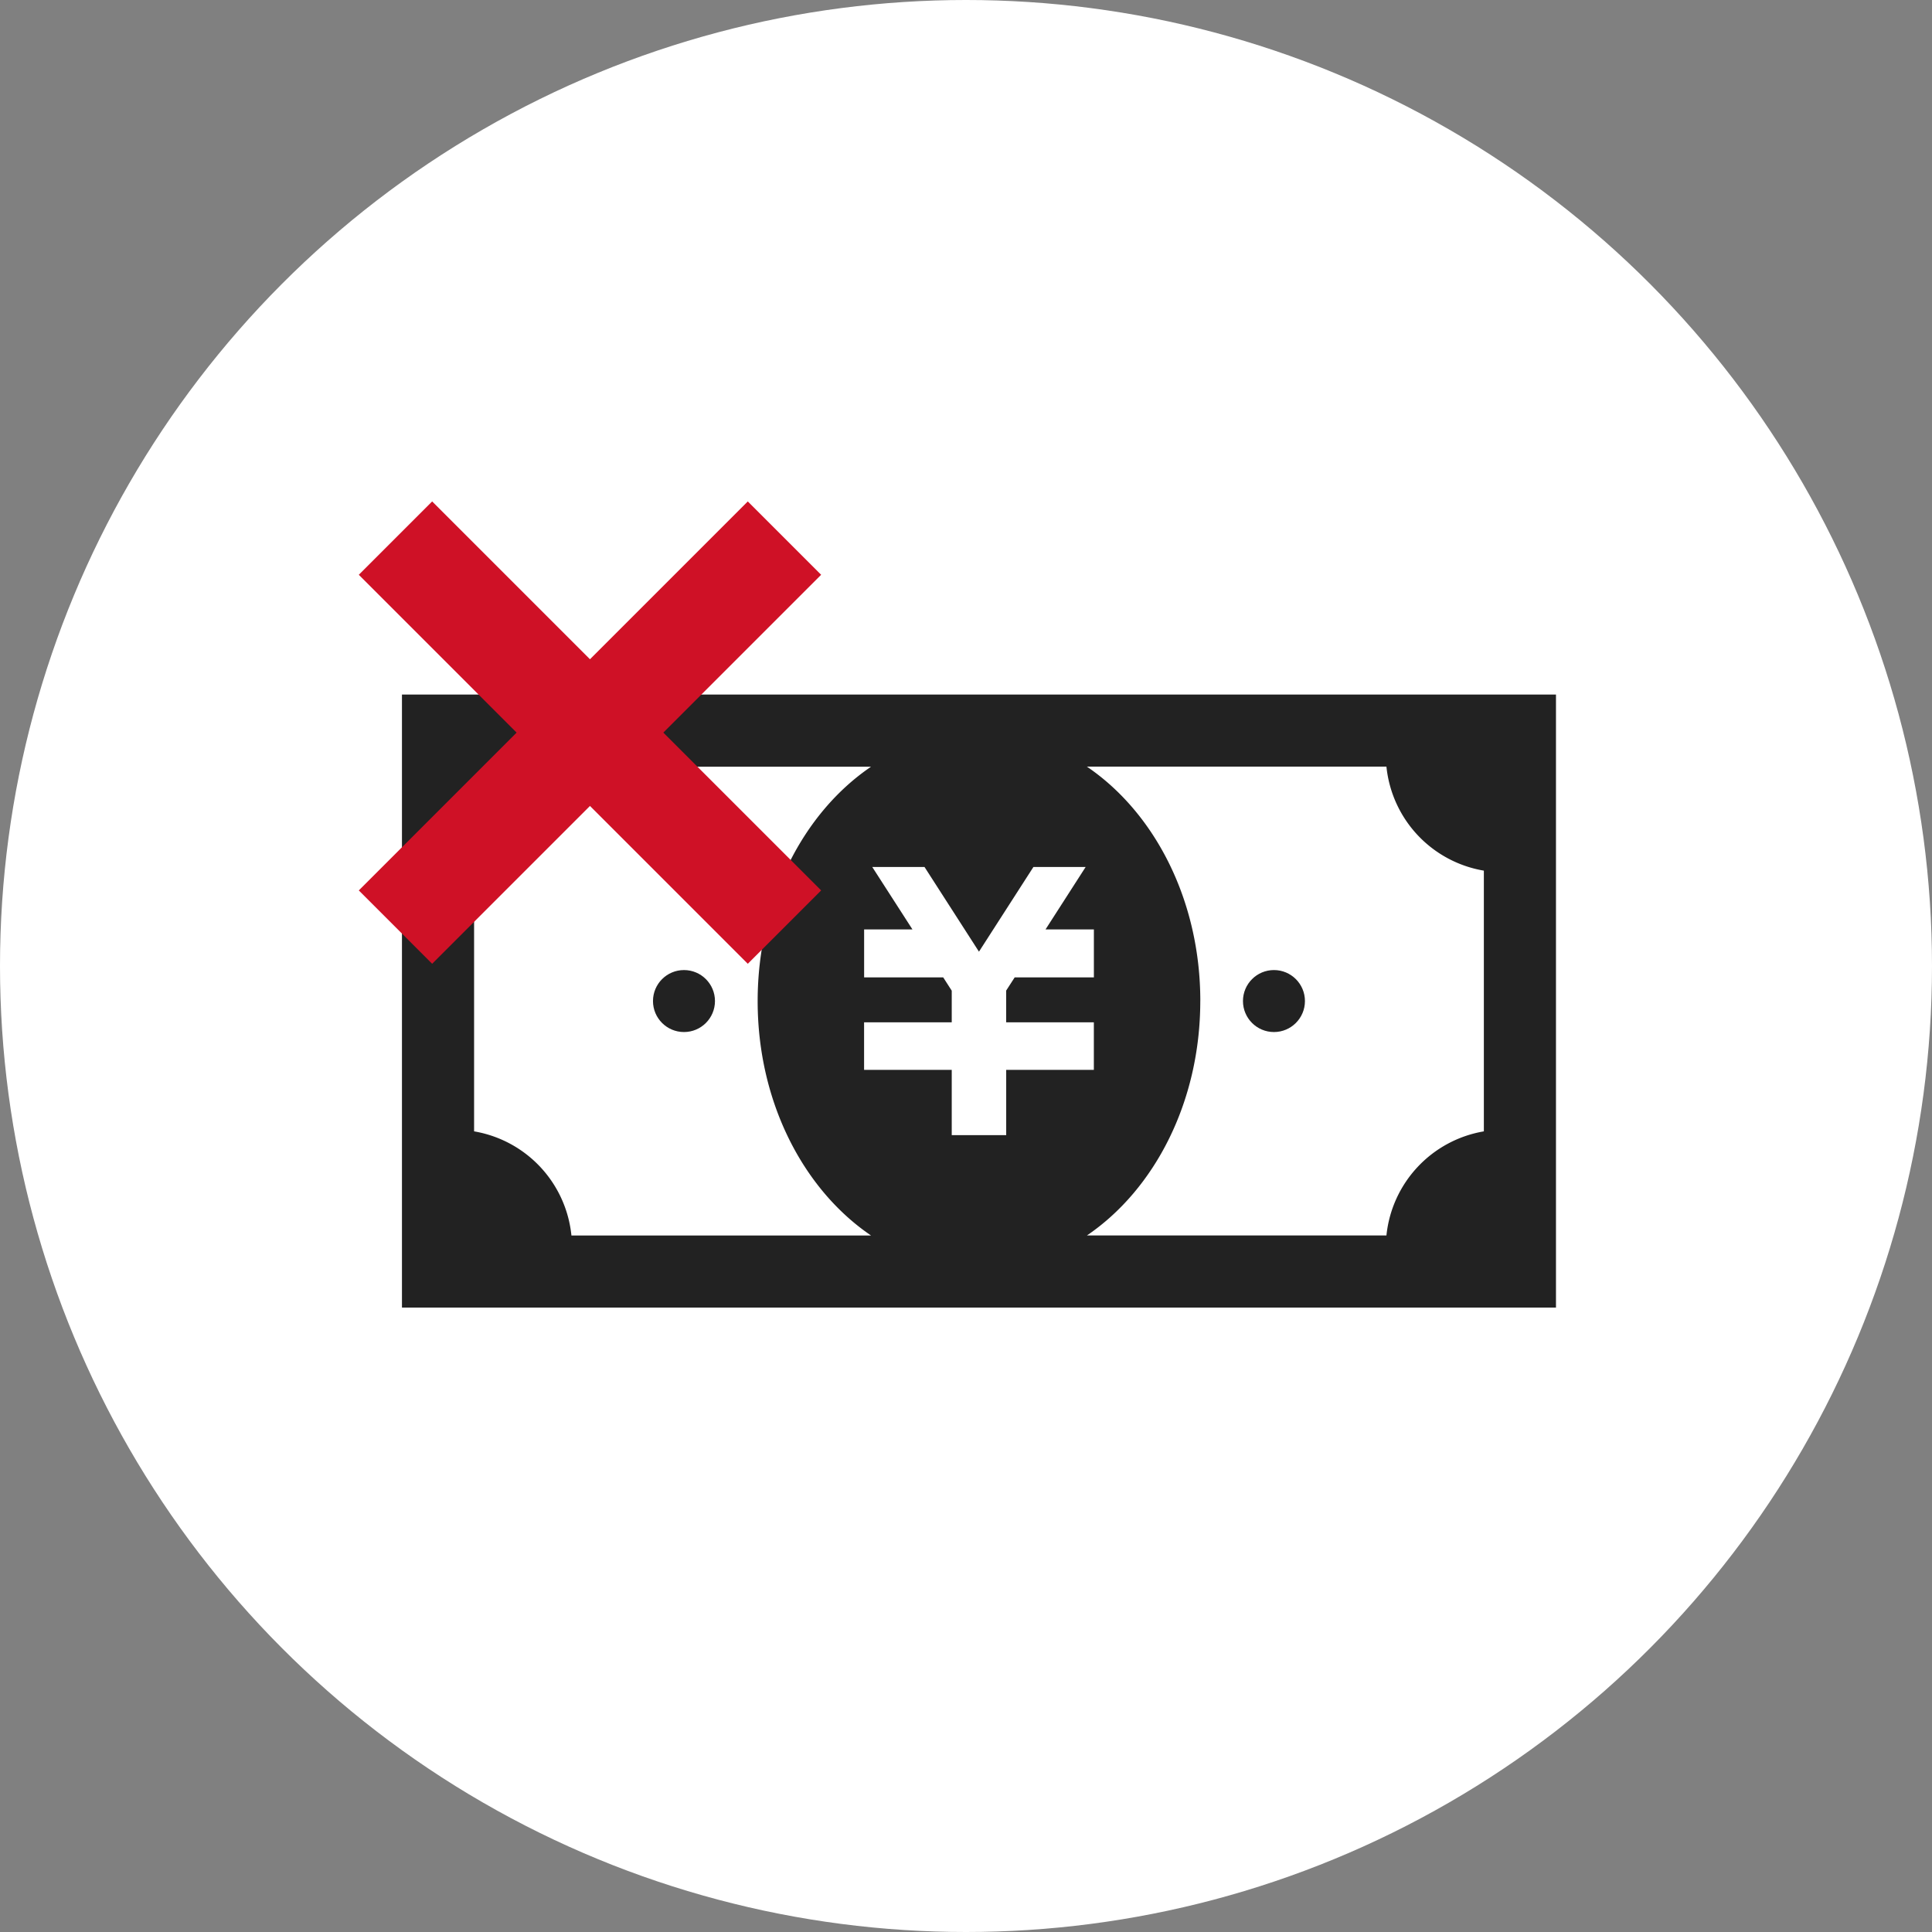
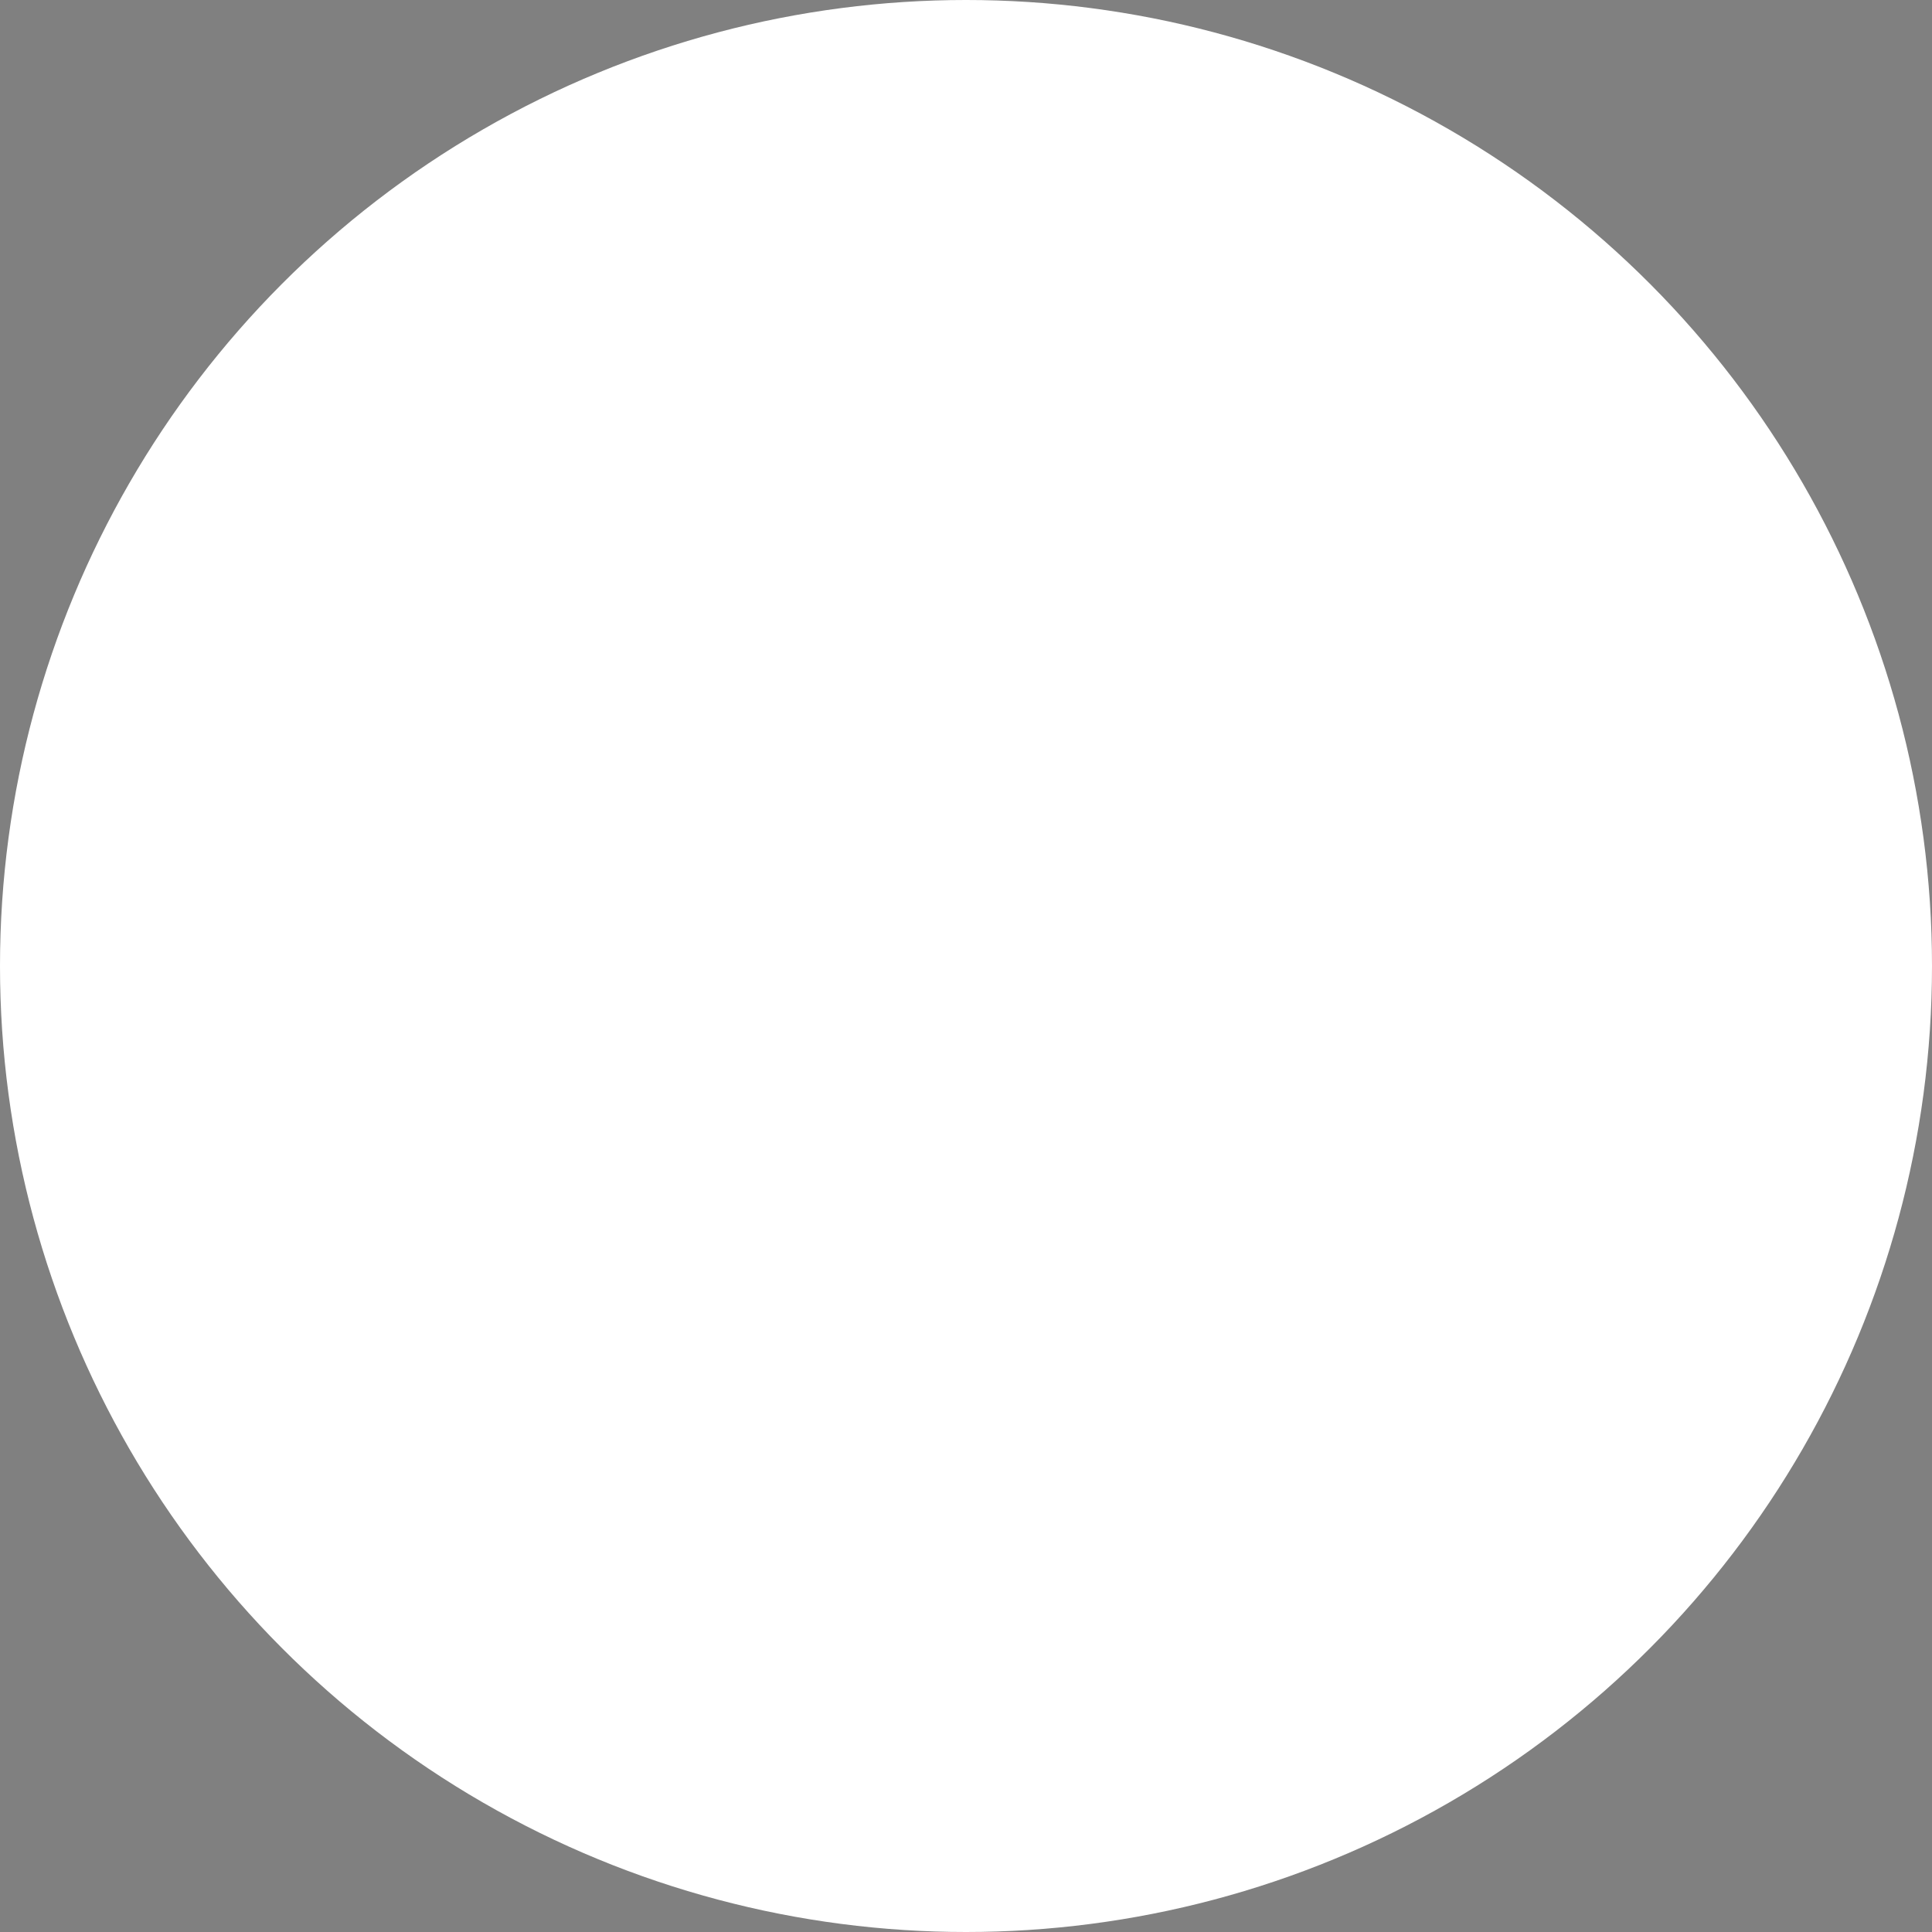
<svg xmlns="http://www.w3.org/2000/svg" width="149" height="149" viewBox="0 0 149 149">
  <rect x="0" y="0" width="149" height="149" fill="#808080" stroke="none" />
  <g id="features04" transform="translate(-297 -899)">
    <circle id="楕円形_1" data-name="楕円形 1" cx="74.5" cy="74.5" r="74.5" transform="translate(297 899)" fill="#fff" />
    <g id="お金の無料アイコン" transform="translate(328 832.563)">
-       <path id="パス_48" data-name="パス 48" d="M0,120v47.281H89V120Zm5.563,33.69v-20.1a9.068,9.068,0,0,0,7.507-8.023H36.178c-5.22,3.542-8.746,10.3-8.746,18.078s3.525,14.536,8.746,18.078H13.07A9.071,9.071,0,0,0,5.563,153.69Zm47.8-15.574v3.7H47.254l-.657,1.018v2.445H53.36v3.67H46.6v5.033H42.4v-5.033H35.64v-3.67H42.4v-2.439l-.657-1.024h-6.1v-3.7h3.727l-3.1-4.816H40.3l4.2,6.532,4.2-6.532h4.028l-3.094,4.816Zm8.208,5.524c0-7.779-3.525-14.536-8.746-18.078h23.1a9.071,9.071,0,0,0,7.513,8.021V153.69a9.08,9.08,0,0,0-7.513,8.029h-23.1C58.042,158.177,61.568,151.417,61.568,143.641Z" fill="#222" />
-       <circle id="楕円形_2" data-name="楕円形 2" cx="2.39" cy="2.39" r="2.39" transform="translate(19.36 141.25)" fill="#222" />
-       <circle id="楕円形_3" data-name="楕円形 3" cx="2.39" cy="2.39" r="2.39" transform="translate(64.86 141.25)" fill="#222" />
-     </g>
+       </g>
    <g id="グループ_20" data-name="グループ 20" transform="translate(-16 238)">
-       <line id="線_1" data-name="線 1" x2="30" y2="30" transform="translate(343.5 702.5)" fill="none" stroke="#cf1126" stroke-width="8" />
-       <line id="線_2" data-name="線 2" x2="30" y2="30" transform="translate(373.5 702.5) rotate(90)" fill="none" stroke="#cf1126" stroke-width="8" />
-     </g>
+       </g>
  </g>
</svg>